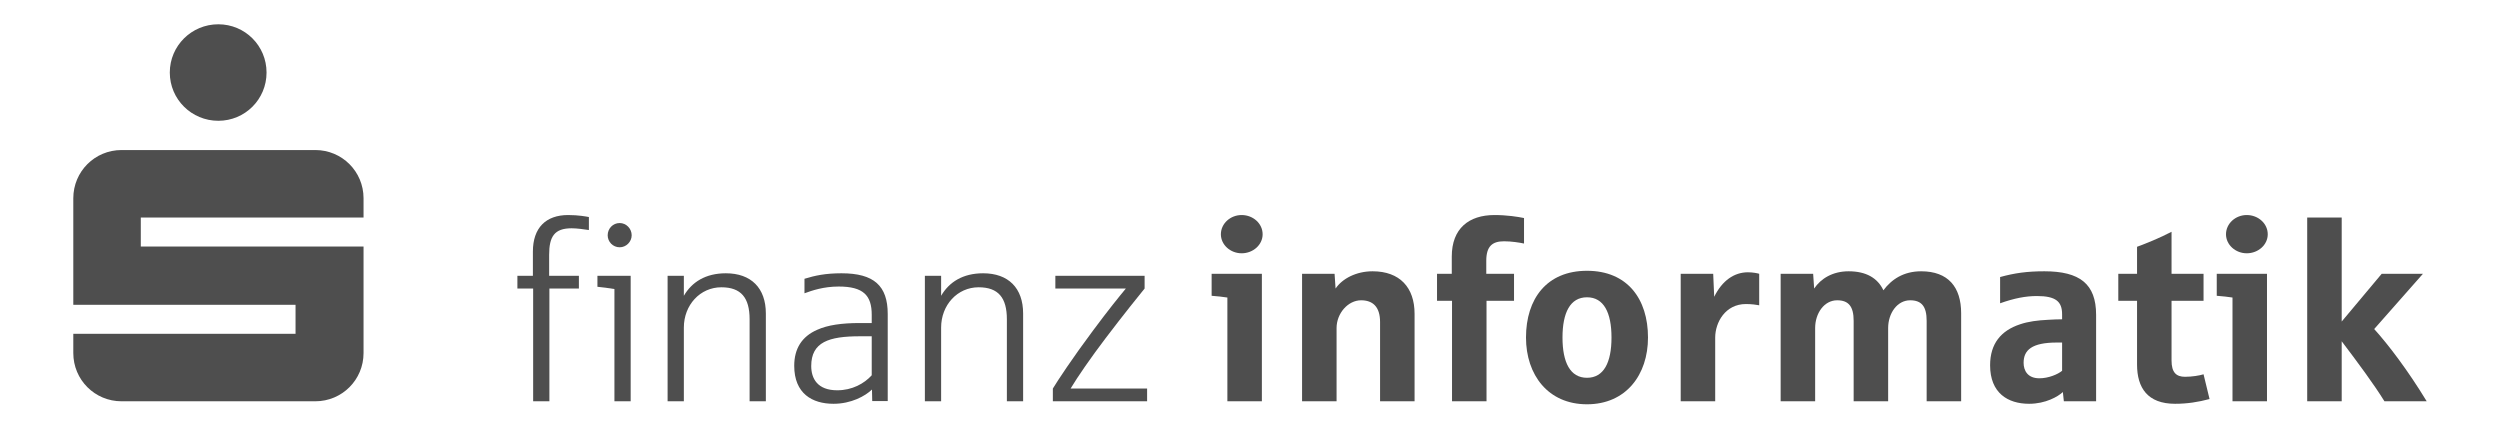
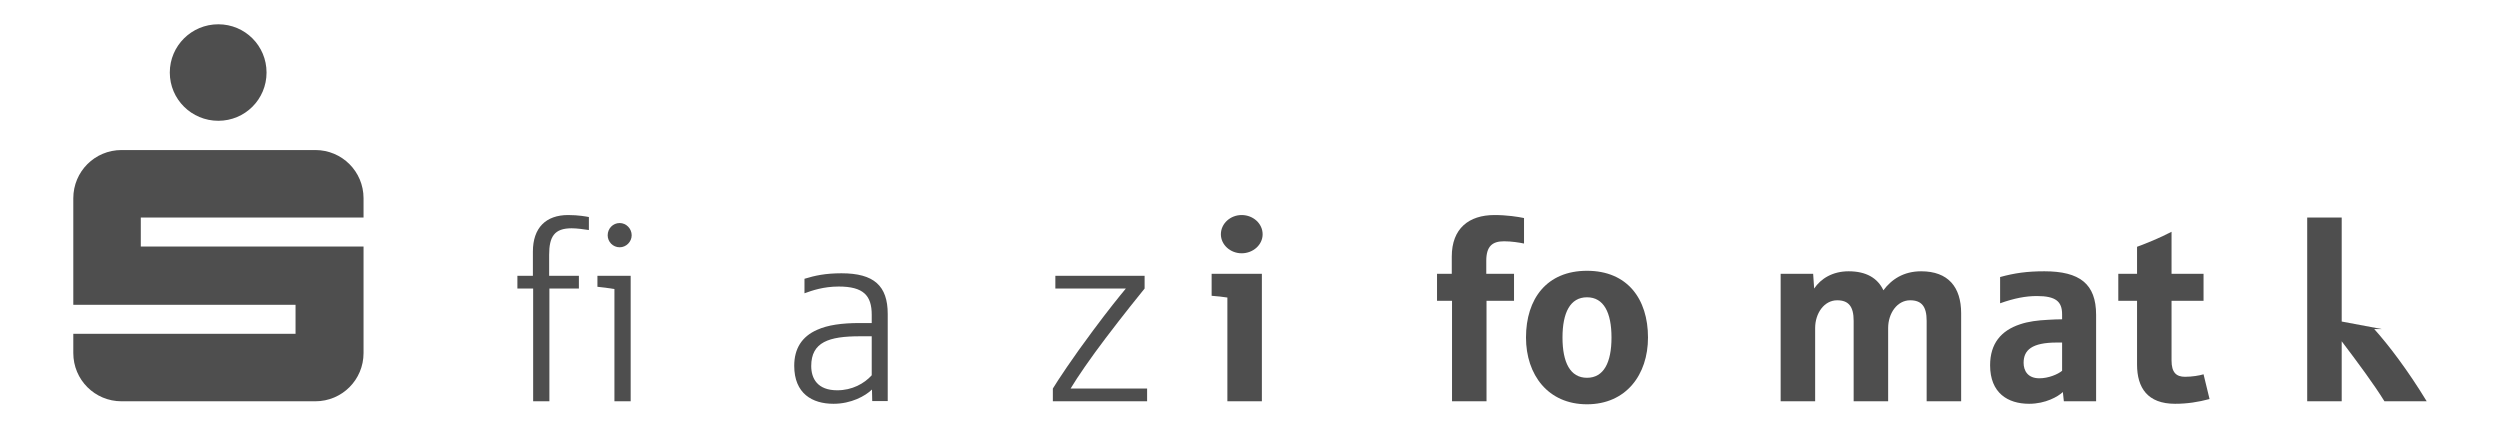
<svg xmlns="http://www.w3.org/2000/svg" width="700" height="120" viewBox="0 0 700 120" fill="none">
  <path d="M34.033 112.36H88.283C95.773 112.36 101.793 106.34 101.793 98.85V69.03H39.423V60.91H101.793V55.52C101.793 48.03 95.773 42.01 88.283 42.01H34.033C26.543 42.01 20.523 48.03 20.523 55.52V85.34H82.753V93.46H20.523V98.85C20.523 106.34 26.543 112.36 34.033 112.36ZM47.543 20.31C47.543 27.8 53.633 33.82 61.123 33.82C68.613 33.82 74.633 27.8 74.633 20.31C74.633 12.82 68.613 6.8 61.123 6.8C53.633 6.8 47.543 12.82 47.543 20.31Z" fill="#4E4E4E" />
  <path d="M164.891 64.41V60.77C164.191 60.63 161.951 60.21 159.081 60.21C152.851 60.21 149.211 63.78 149.211 70.43V77.22H144.871V80.79H149.281V112.36H153.831V80.79H162.091V77.22H153.761V71.34C153.761 66.23 155.231 63.92 160.061 63.92C161.531 63.92 163.491 64.2 164.891 64.41Z" fill="#4E4E4E" />
  <path d="M176.869 65.88C176.869 63.99 175.329 62.45 173.509 62.45C171.619 62.45 170.149 63.99 170.149 65.88C170.149 67.7 171.619 69.24 173.509 69.24C175.329 69.24 176.869 67.7 176.869 65.88ZM176.589 112.36V77.22H167.279V80.3C168.679 80.44 170.429 80.65 172.039 80.93V112.36H176.589Z" fill="#4E4E4E" />
-   <path d="M214.438 112.36V87.79C214.438 80.65 210.308 76.519 203.238 76.519C197.568 76.519 193.718 78.969 191.478 82.82V77.219H186.928V112.36H191.478V91.71C191.478 85.409 196.028 80.439 201.978 80.439C207.508 80.439 209.888 83.379 209.888 89.4V112.36H214.438Z" fill="#4E4E4E" />
  <path d="M248.563 112.29V87.93C248.563 80.019 244.713 76.519 235.613 76.519C231.133 76.519 228.193 77.15 225.253 78.059V82.12C227.353 81.35 230.573 80.23 234.843 80.23C241.773 80.23 244.083 82.749 244.083 88.139V90.45H240.723C235.683 90.45 231.763 91.01 228.823 92.34C224.483 94.23 222.383 97.659 222.383 102.42C222.383 110.19 227.423 113.06 233.373 113.06C238.343 113.06 242.263 110.89 244.153 109.07L244.223 112.29H248.563ZM244.083 105.08C241.983 107.39 238.623 109.28 234.423 109.28C228.893 109.28 227.143 105.99 227.143 102.49C227.143 95.769 232.113 94.159 240.723 94.159H244.083V105.08Z" fill="#4E4E4E" />
-   <path d="M286.475 112.36V87.79C286.475 80.65 282.345 76.519 275.275 76.519C269.605 76.519 265.755 78.969 263.515 82.82V77.219H258.965V112.36H263.515V91.71C263.515 85.409 268.065 80.439 274.015 80.439C279.545 80.439 281.925 83.379 281.925 89.4V112.36H286.475Z" fill="#4E4E4E" />
  <path d="M321.189 112.36V108.79H299.769C301.589 105.71 305.509 100.04 309.499 94.79C314.539 88.14 319.229 82.33 320.489 80.79V77.22H295.499V80.79H315.239C313.489 82.89 310.199 86.95 305.999 92.62C300.399 100.11 296.059 106.69 294.799 108.79V112.36H321.189Z" fill="#4E4E4E" />
  <path d="M353.536 65.6C353.536 62.59 350.876 60.21 347.656 60.21C344.506 60.21 341.846 62.59 341.846 65.6C341.846 68.54 344.506 70.92 347.656 70.92C350.876 70.92 353.536 68.54 353.536 65.6ZM353.326 112.36V76.66H339.256V82.82C340.516 82.89 342.826 83.17 343.666 83.31V112.36H353.326Z" fill="#4E4E4E" />
-   <path d="M396.08 112.36V87.86C396.08 80.51 391.95 75.96 384.32 75.96C379.77 75.96 375.85 77.99 373.96 80.79L373.68 76.66H364.58V112.36H374.24V91.85C374.24 87.72 377.46 84.08 381.1 84.08C384.32 84.08 386.42 85.83 386.42 90.17V112.36H396.08Z" fill="#4E4E4E" />
  <path d="M426.727 68.19V61.05C425.047 60.7 421.967 60.21 418.467 60.21C411.257 60.21 406.497 63.99 406.497 71.83V76.66H402.367V84.22H406.567V112.36H416.227V84.22H423.927V76.66H416.157V73.02C416.157 68.96 417.837 67.56 421.127 67.56C423.227 67.56 425.397 67.91 426.727 68.19Z" fill="#4E4E4E" />
  <path d="M461.439 94.51C461.439 83.66 455.629 75.82 444.359 75.82C433.089 75.82 427.279 83.66 427.279 94.51C427.279 104.94 433.439 113.2 444.359 113.2C455.279 113.2 461.439 104.94 461.439 94.51ZM451.219 94.51C451.219 101.51 449.049 105.78 444.359 105.78C439.669 105.78 437.499 101.51 437.499 94.51C437.499 87.51 439.669 83.24 444.359 83.24C449.049 83.24 451.219 87.51 451.219 94.51Z" fill="#4E4E4E" />
-   <path d="M492.576 85.48V76.66C492.156 76.52 490.826 76.24 489.426 76.24C485.576 76.24 482.216 78.55 479.976 83.1L479.696 76.66H470.596V112.36H480.256V94.51C480.256 90.31 483.056 85.13 488.866 85.13C490.476 85.13 491.876 85.34 492.576 85.48Z" fill="#4E4E4E" />
  <path d="M549.122 112.36V87.72C549.122 80.37 545.482 75.96 537.922 75.96C532.952 75.96 529.592 78.27 527.352 81.28C525.742 77.85 522.522 75.96 517.622 75.96C513.142 75.96 509.852 77.99 507.962 80.79L507.682 76.66H498.582V112.36H508.242V91.85C508.242 87.72 510.762 84.08 514.402 84.08C517.622 84.08 519.022 85.83 519.022 89.82V112.36H528.682V91.85C528.682 87.72 531.202 84.08 534.842 84.08C538.062 84.08 539.462 85.83 539.462 89.82V112.36H549.122Z" fill="#4E4E4E" />
  <path d="M586.909 112.36V88.14C586.909 79.46 582.289 75.96 572.419 75.96C567.589 75.96 564.089 76.45 560.029 77.57V84.92C563.949 83.52 567.168 82.89 570.318 82.89C575.638 82.89 577.388 84.43 577.388 88V89.4C576.338 89.4 574.519 89.47 573.539 89.54C570.529 89.68 567.868 90.03 565.628 90.8C560.308 92.55 557.229 96.19 557.229 102.28C557.229 110.05 562.198 113.06 568.148 113.06C572.768 113.06 576.269 111.03 577.599 109.77L577.878 112.36H586.909ZM577.388 103.82C576.198 104.8 573.608 105.92 571.018 105.92C567.728 105.92 566.609 103.75 566.609 101.58C566.609 98.01 568.919 95.91 575.919 95.91H577.388V103.82Z" fill="#4E4E4E" />
  <path d="M618.673 111.73L616.993 104.8C615.873 105.15 613.773 105.5 611.813 105.5C609.363 105.5 608.033 104.31 608.033 100.95V84.22H616.993V76.66H608.033V64.9C604.673 66.65 601.033 68.12 598.373 69.1V76.66H593.123V84.22H598.373V102.07C598.373 108.58 601.313 113.06 609.013 113.06C612.443 113.06 615.523 112.57 618.673 111.73Z" fill="#4E4E4E" />
-   <path d="M634.969 65.6C634.969 62.59 632.309 60.21 629.089 60.21C625.939 60.21 623.279 62.59 623.279 65.6C623.279 68.54 625.939 70.92 629.089 70.92C632.309 70.92 634.969 68.54 634.969 65.6ZM634.759 112.36V76.66H620.689V82.82C621.949 82.89 624.259 83.17 625.099 83.31V112.36H634.759Z" fill="#4E4E4E" />
-   <path d="M679.476 112.36C674.156 103.61 668.696 96.47 664.776 92.13L678.426 76.66H666.876L655.676 90.03V60.91H646.016V112.36H655.676V95.56C660.086 101.37 664.706 107.6 667.646 112.36H679.476Z" fill="#4E4E4E" />
+   <path d="M679.476 112.36C674.156 103.61 668.696 96.47 664.776 92.13H666.876L655.676 90.03V60.91H646.016V112.36H655.676V95.56C660.086 101.37 664.706 107.6 667.646 112.36H679.476Z" fill="#4E4E4E" />
</svg>